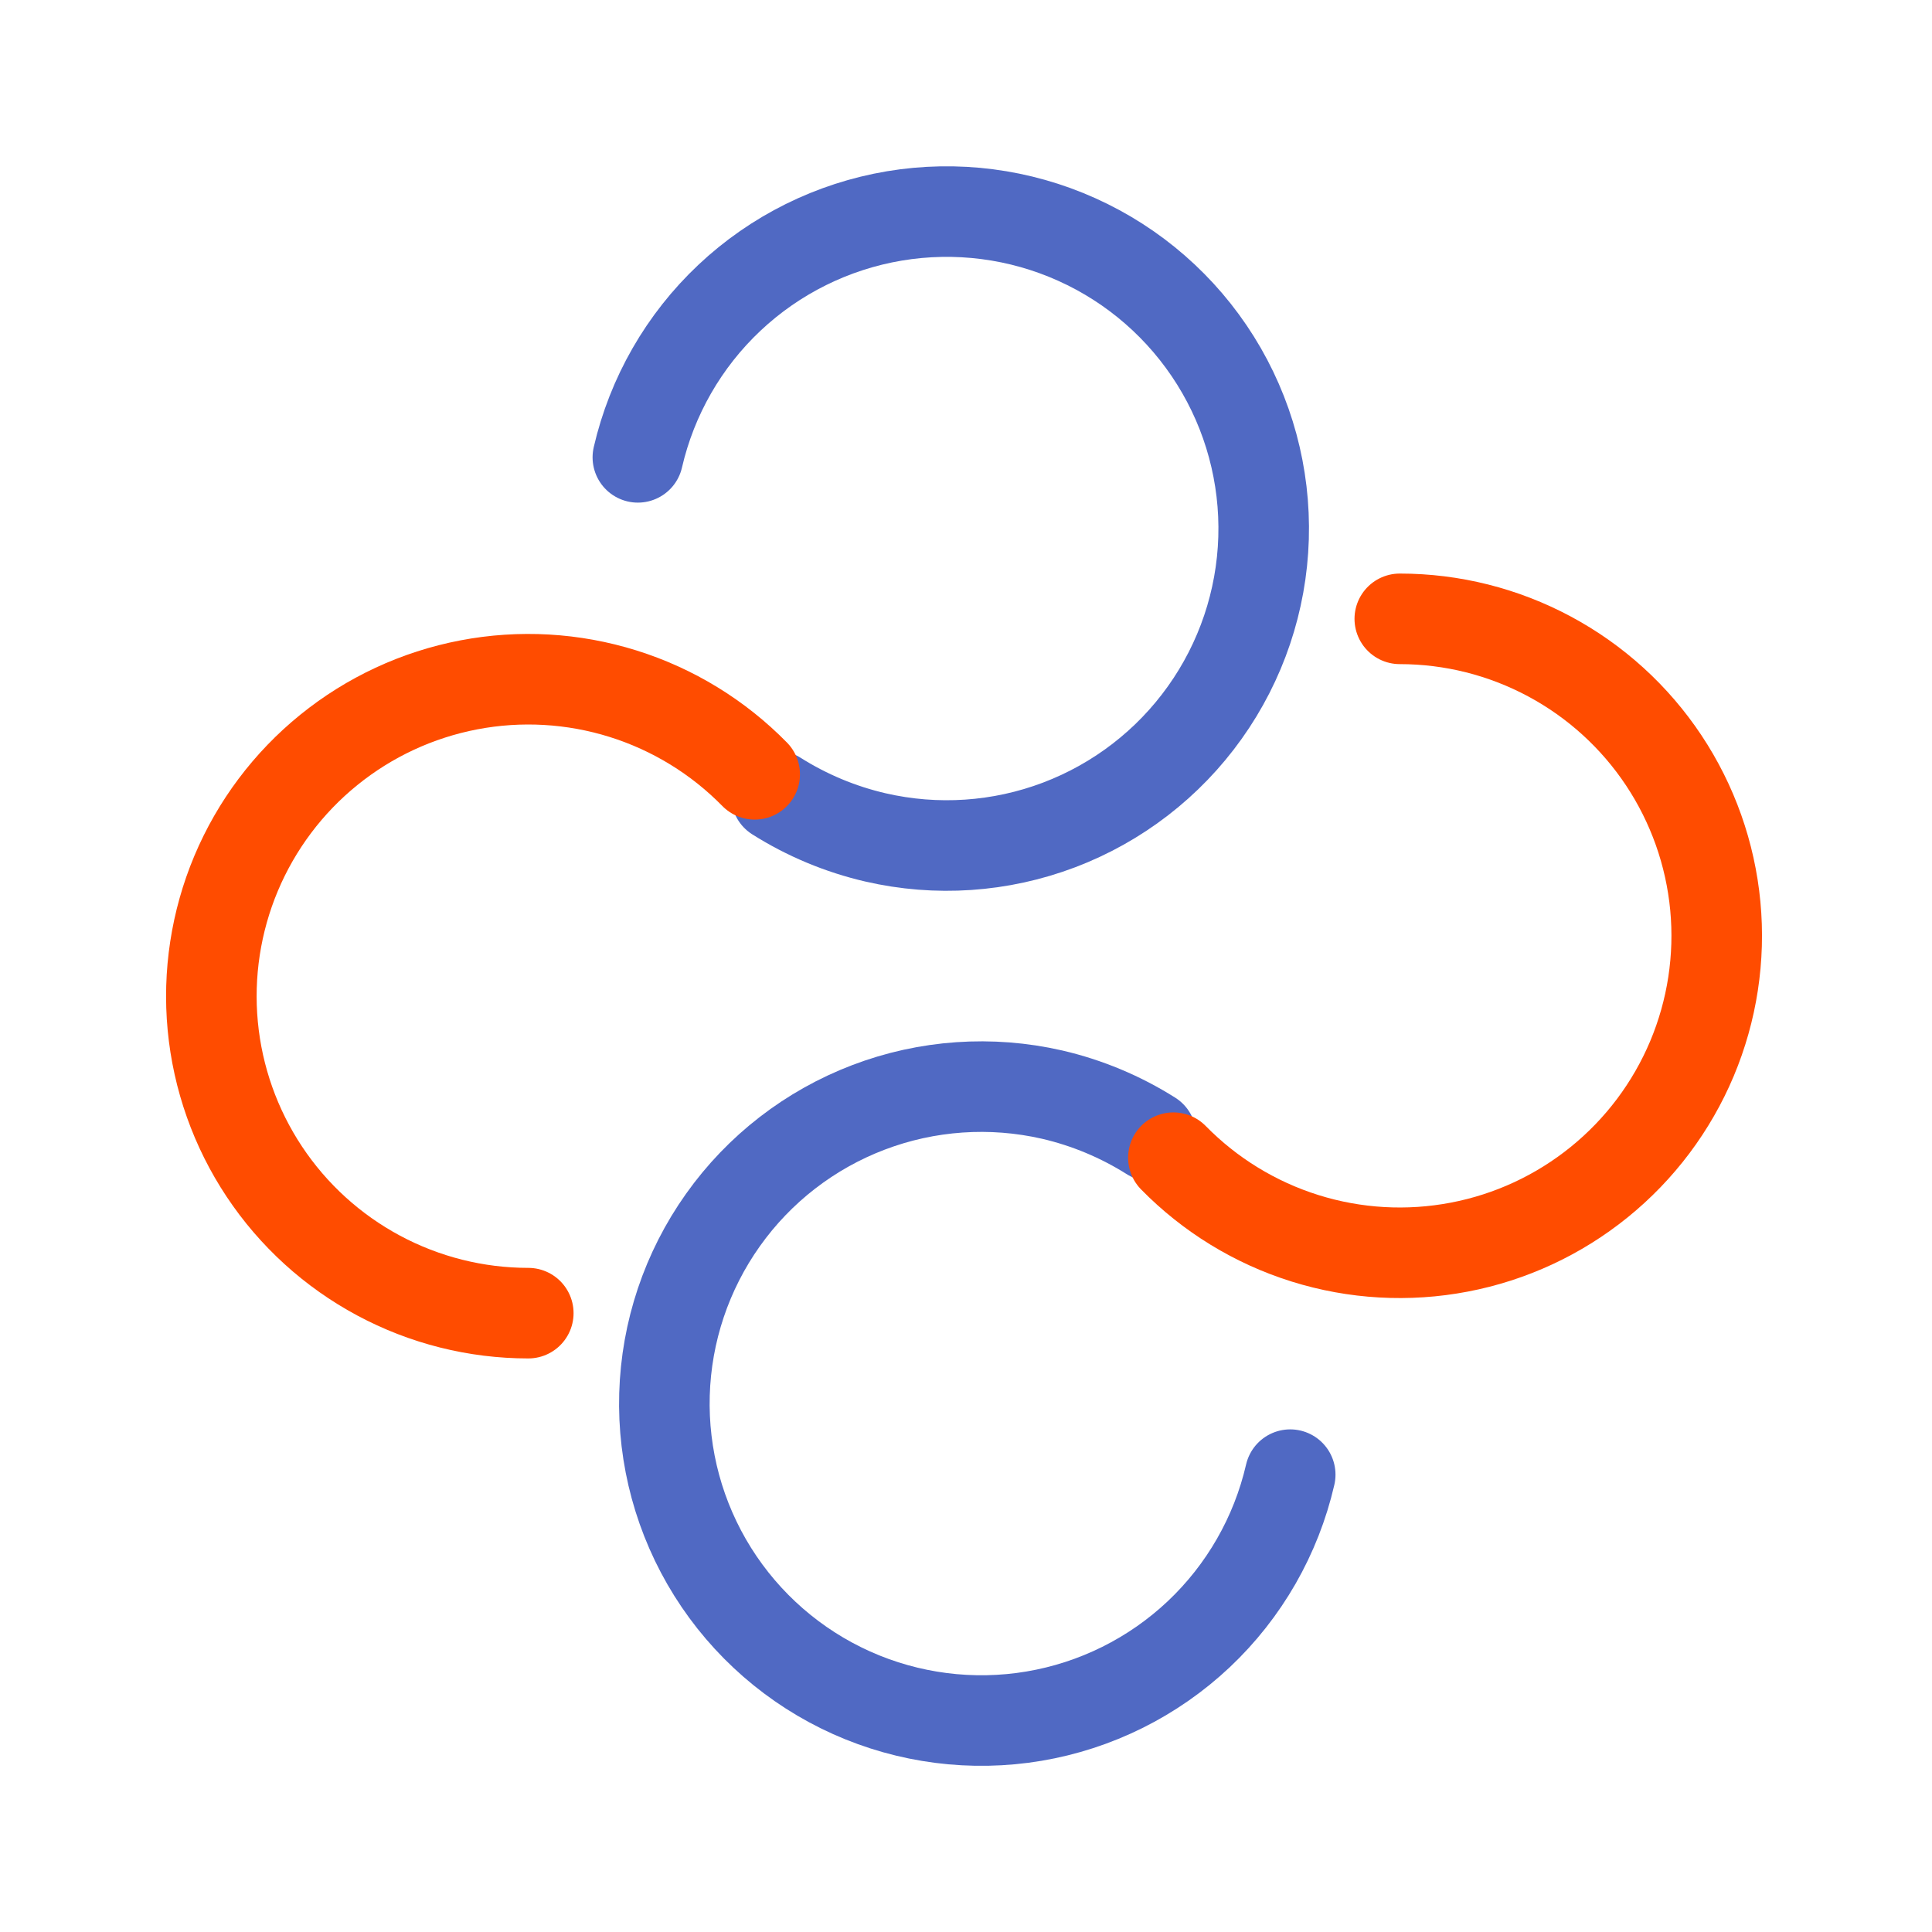
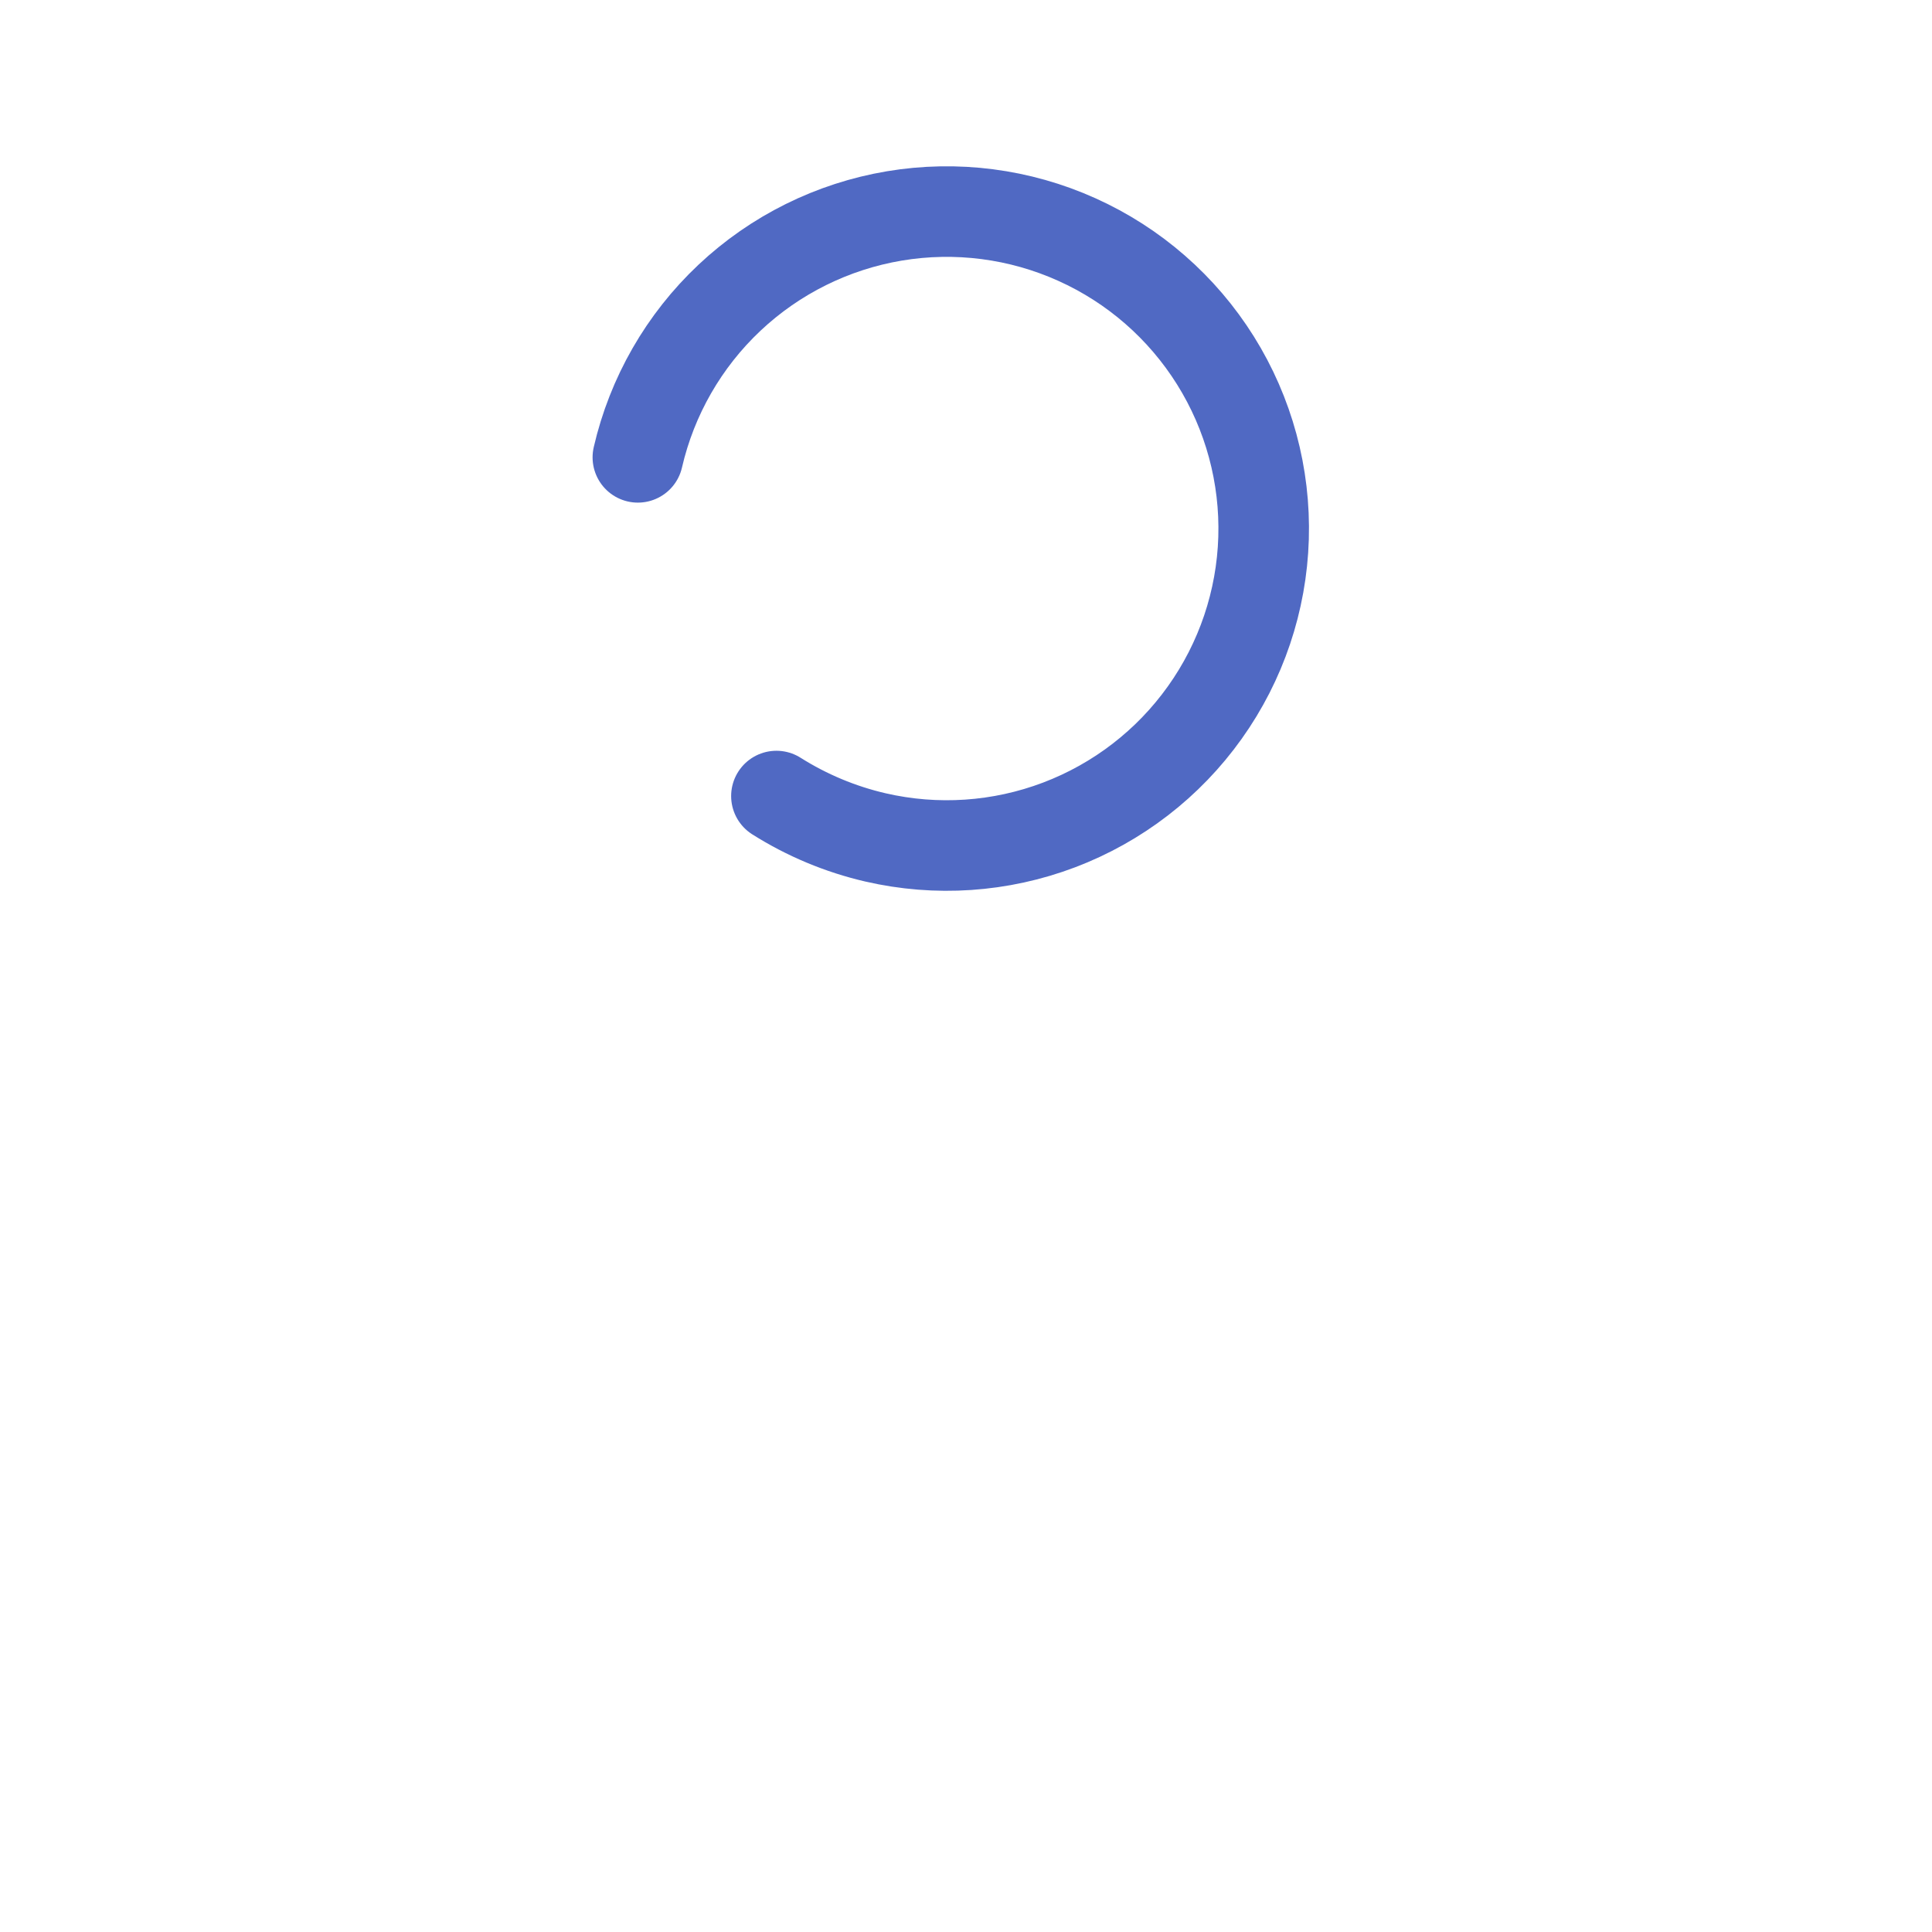
<svg xmlns="http://www.w3.org/2000/svg" class="{{ className is defined ? className }}" width="64" height="64" viewBox="0 0 64 64" fill="none">
  <path d="M21.13 15.15C21.597 13.126 22.653 11.286 24.165 9.863C25.677 8.44 27.578 7.497 29.626 7.153C31.674 6.81 33.779 7.082 35.672 7.935C37.566 8.787 39.164 10.182 40.265 11.943C41.366 13.704 41.92 15.752 41.857 17.828C41.794 19.904 41.116 21.915 39.91 23.605C38.705 25.296 37.024 26.592 35.082 27.328C33.14 28.064 31.024 28.207 29 27.74C27.838 27.471 26.729 27.007 25.72 26.37" class="stroke stroke-dark" stroke="#5069C3" stroke-width="3" stroke-linecap="round" stroke-linejoin="round" />
-   <path d="M17.5 43.5C15.769 43.5 14.065 43.072 12.539 42.253C11.014 41.435 9.714 40.253 8.756 38.811C7.798 37.369 7.211 35.712 7.048 33.989C6.885 32.266 7.151 30.529 7.821 28.933C8.492 27.337 9.547 25.931 10.892 24.842C12.237 23.752 13.83 23.012 15.531 22.687C17.231 22.362 18.985 22.462 20.637 22.979C22.29 23.496 23.788 24.414 25 25.65" class="stroke stroke-light" stroke="#FF4C00" stroke-width="3" stroke-linecap="round" stroke-linejoin="round" />
-   <path d="M42.74 48.85C42.274 50.873 41.219 52.713 39.709 54.137C38.197 55.561 36.298 56.505 34.251 56.85C32.204 57.194 30.1 56.924 28.206 56.074C26.312 55.223 24.713 53.83 23.61 52.071C22.508 50.312 21.951 48.265 22.012 46.19C22.072 44.115 22.747 42.104 23.95 40.412C25.152 38.719 26.83 37.422 28.77 36.683C30.71 35.944 32.826 35.797 34.85 36.26C36.012 36.529 37.121 36.993 38.13 37.63" class="stroke stroke-dark" stroke="#5069C3" stroke-width="3" stroke-linecap="round" stroke-linejoin="round" />
-   <path d="M46.37 20.5C48.101 20.5 49.805 20.928 51.331 21.747C52.856 22.565 54.156 23.747 55.114 25.189C56.072 26.631 56.659 28.288 56.822 30.011C56.985 31.734 56.719 33.471 56.049 35.067C55.378 36.663 54.323 38.069 52.978 39.158C51.633 40.248 50.04 40.989 48.339 41.313C46.639 41.638 44.885 41.538 43.233 41.021C41.58 40.504 40.082 39.586 38.87 38.35" class="stroke stroke-light" stroke="#FF4C00" stroke-width="3" stroke-linecap="round" stroke-linejoin="round" />
</svg>